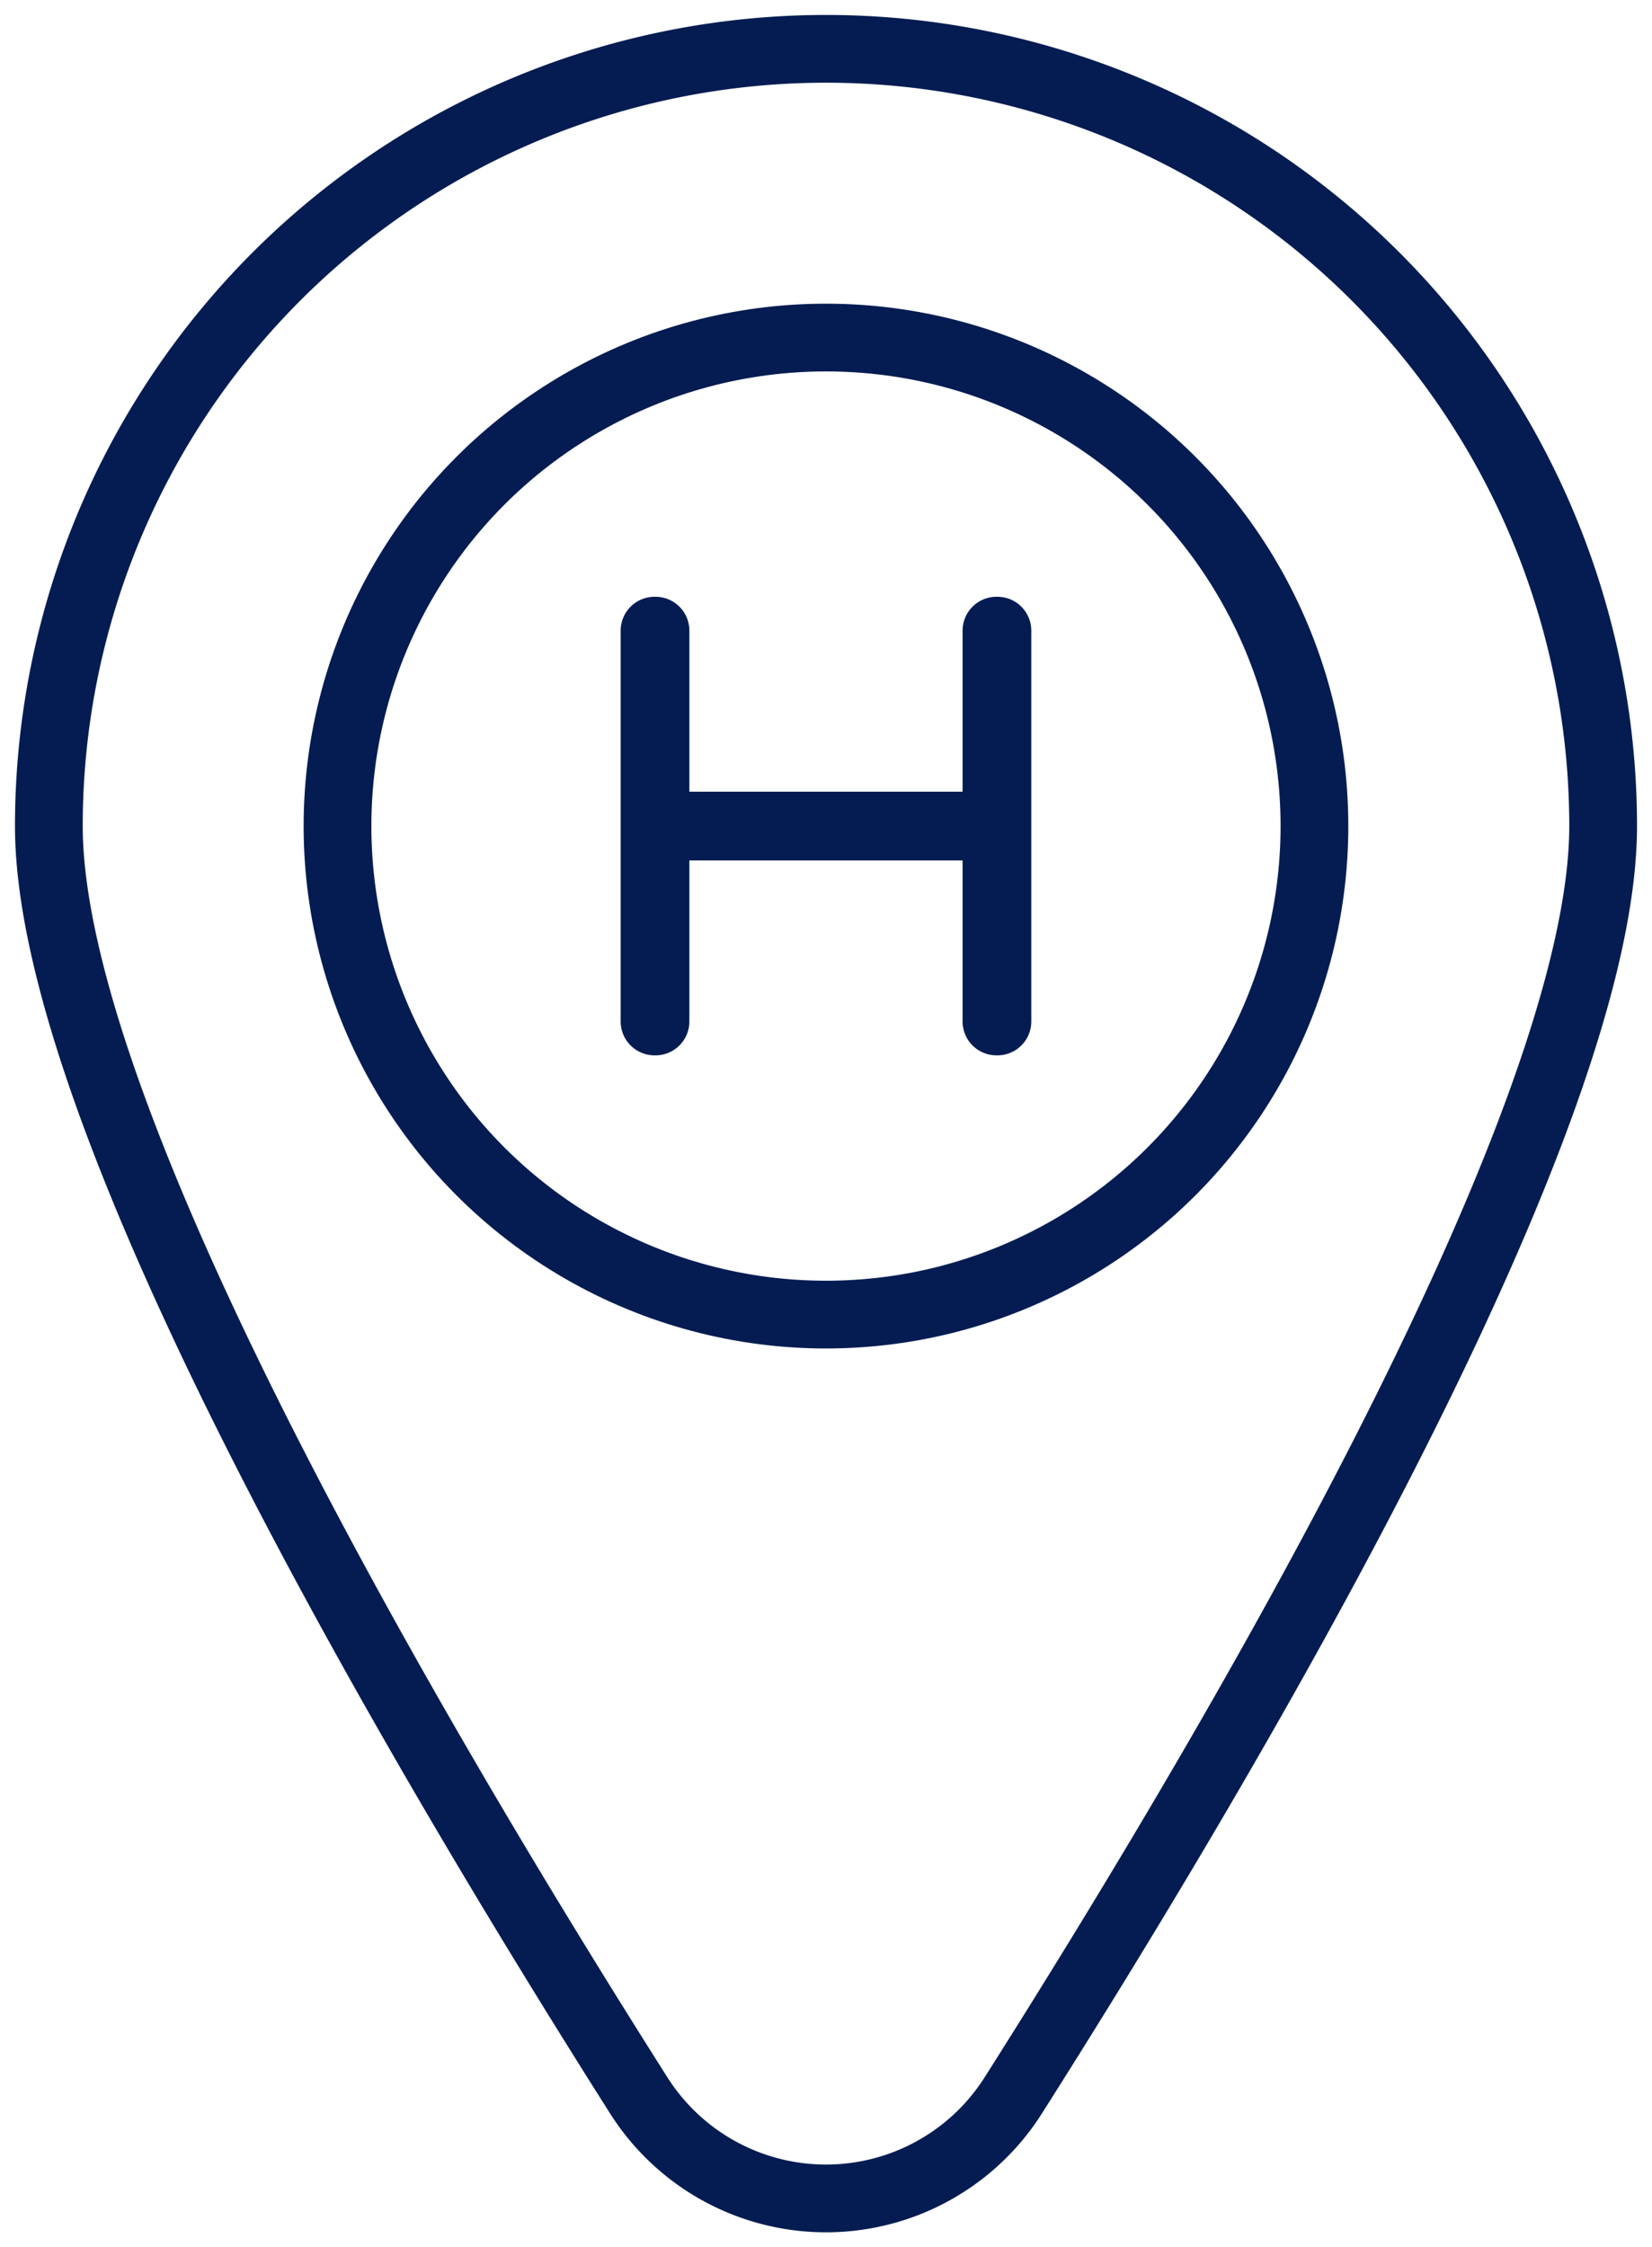
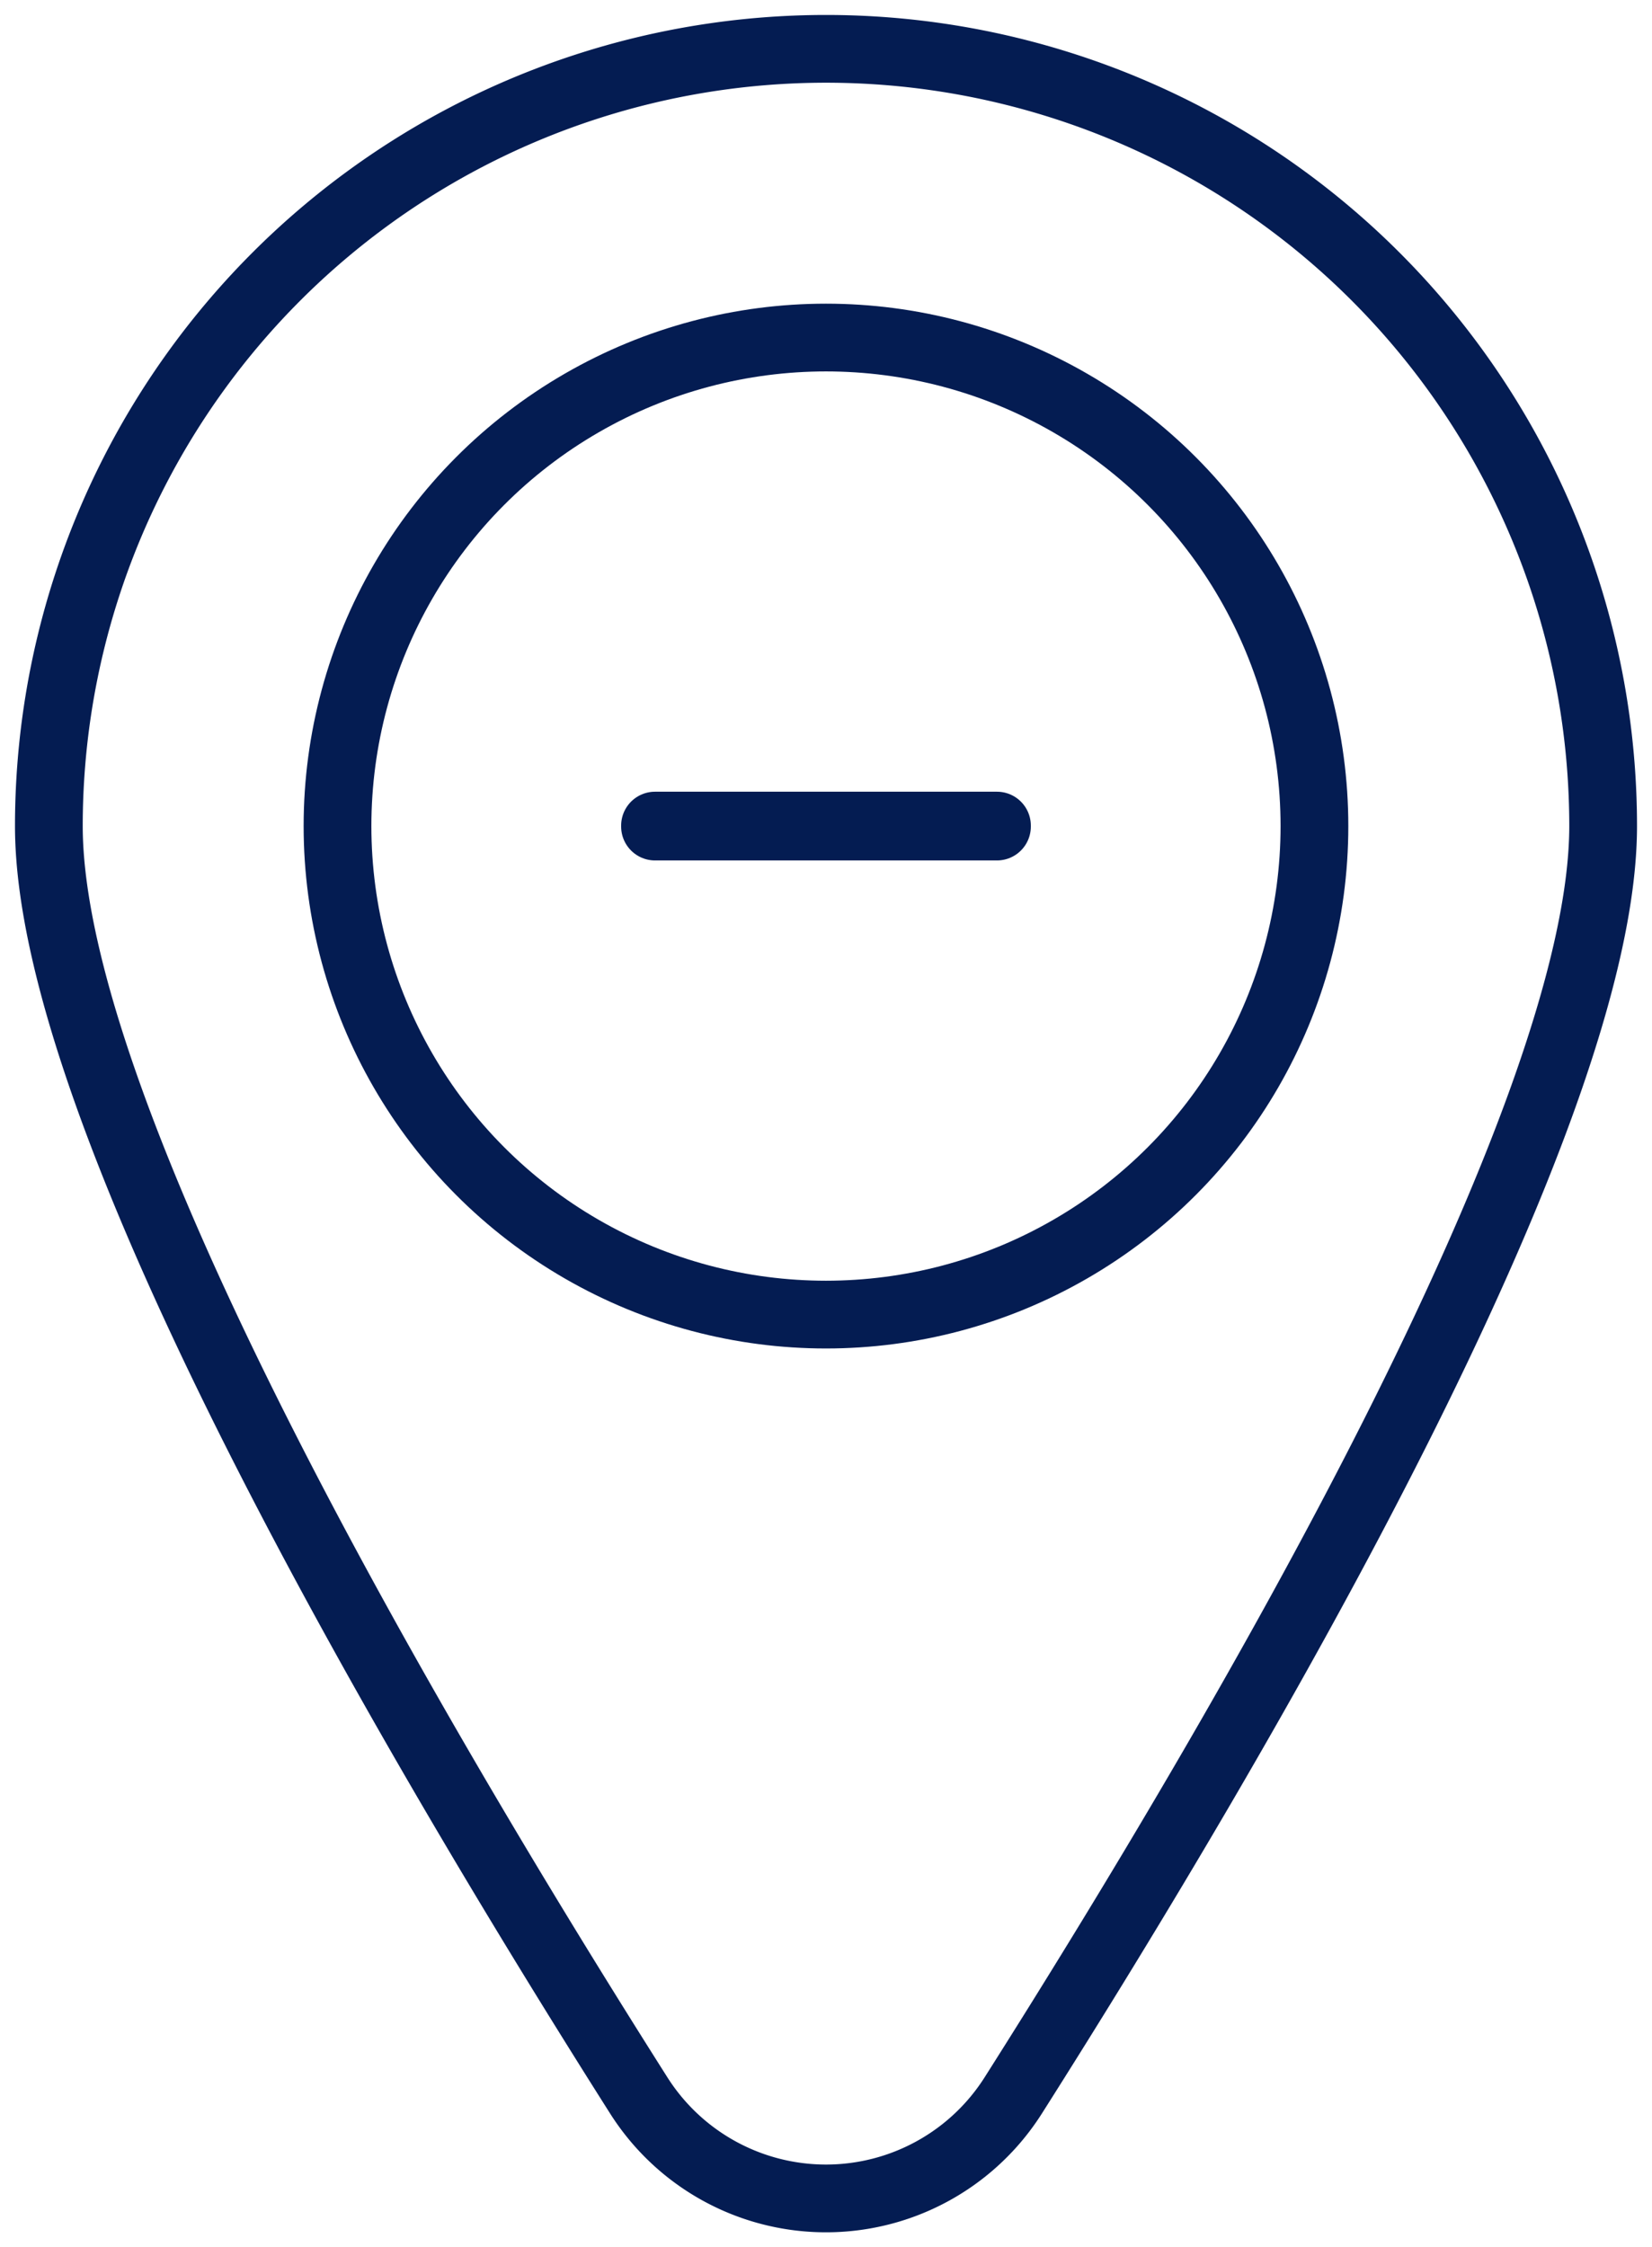
<svg xmlns="http://www.w3.org/2000/svg" id="Groupe_380" data-name="Groupe 380" width="60.964" height="82.922" viewBox="0 0 60.964 82.922">
  <defs>
    <clipPath id="clip-path">
      <rect id="Rectangle_1459" data-name="Rectangle 1459" width="60.964" height="82.922" fill="none" stroke="#041c52" stroke-width="2.5" />
    </clipPath>
  </defs>
  <g id="Groupe_379" data-name="Groupe 379" clip-path="url(#clip-path)">
-     <path id="Tracé_472" data-name="Tracé 472" d="M58.358,29.678c0,10.778-13.278,33.445-21.765,46.831a8.182,8.182,0,0,1-13.828,0C14.278,63.123,1,40.456,1,29.678a28.679,28.679,0,0,1,57.358,0Z" transform="translate(0.803 0.803)" fill="none" stroke="#041c52" stroke-linecap="round" stroke-linejoin="round" stroke-width="2.5" />
+     <path id="Tracé_472" data-name="Tracé 472" d="M58.358,29.678c0,10.778-13.278,33.445-21.765,46.831a8.182,8.182,0,0,1-13.828,0C14.278,63.123,1,40.456,1,29.678a28.679,28.679,0,0,1,57.358,0" transform="translate(0.803 0.803)" fill="none" stroke="#041c52" stroke-linecap="round" stroke-linejoin="round" stroke-width="2.5" />
    <circle id="Ellipse_20" data-name="Ellipse 20" cx="18.026" cy="18.026" r="18.026" transform="translate(12.455 12.455)" fill="none" stroke="#041c52" stroke-linecap="round" stroke-linejoin="round" stroke-width="2.5" />
-     <rect id="Rectangle_1456" data-name="Rectangle 1456" width="0.036" height="14.421" transform="translate(24.154 23.27)" fill="none" stroke="#041c52" stroke-linecap="round" stroke-linejoin="round" stroke-width="2.5" />
    <rect id="Rectangle_1457" data-name="Rectangle 1457" width="12.619" height="0.036" transform="translate(24.172 30.463)" fill="none" stroke="#041c52" stroke-linecap="round" stroke-linejoin="round" stroke-width="2.5" />
-     <rect id="Rectangle_1458" data-name="Rectangle 1458" width="0.036" height="14.421" transform="translate(36.772 23.27)" fill="none" stroke="#041c52" stroke-linecap="round" stroke-linejoin="round" stroke-width="2.5" />
  </g>
</svg>